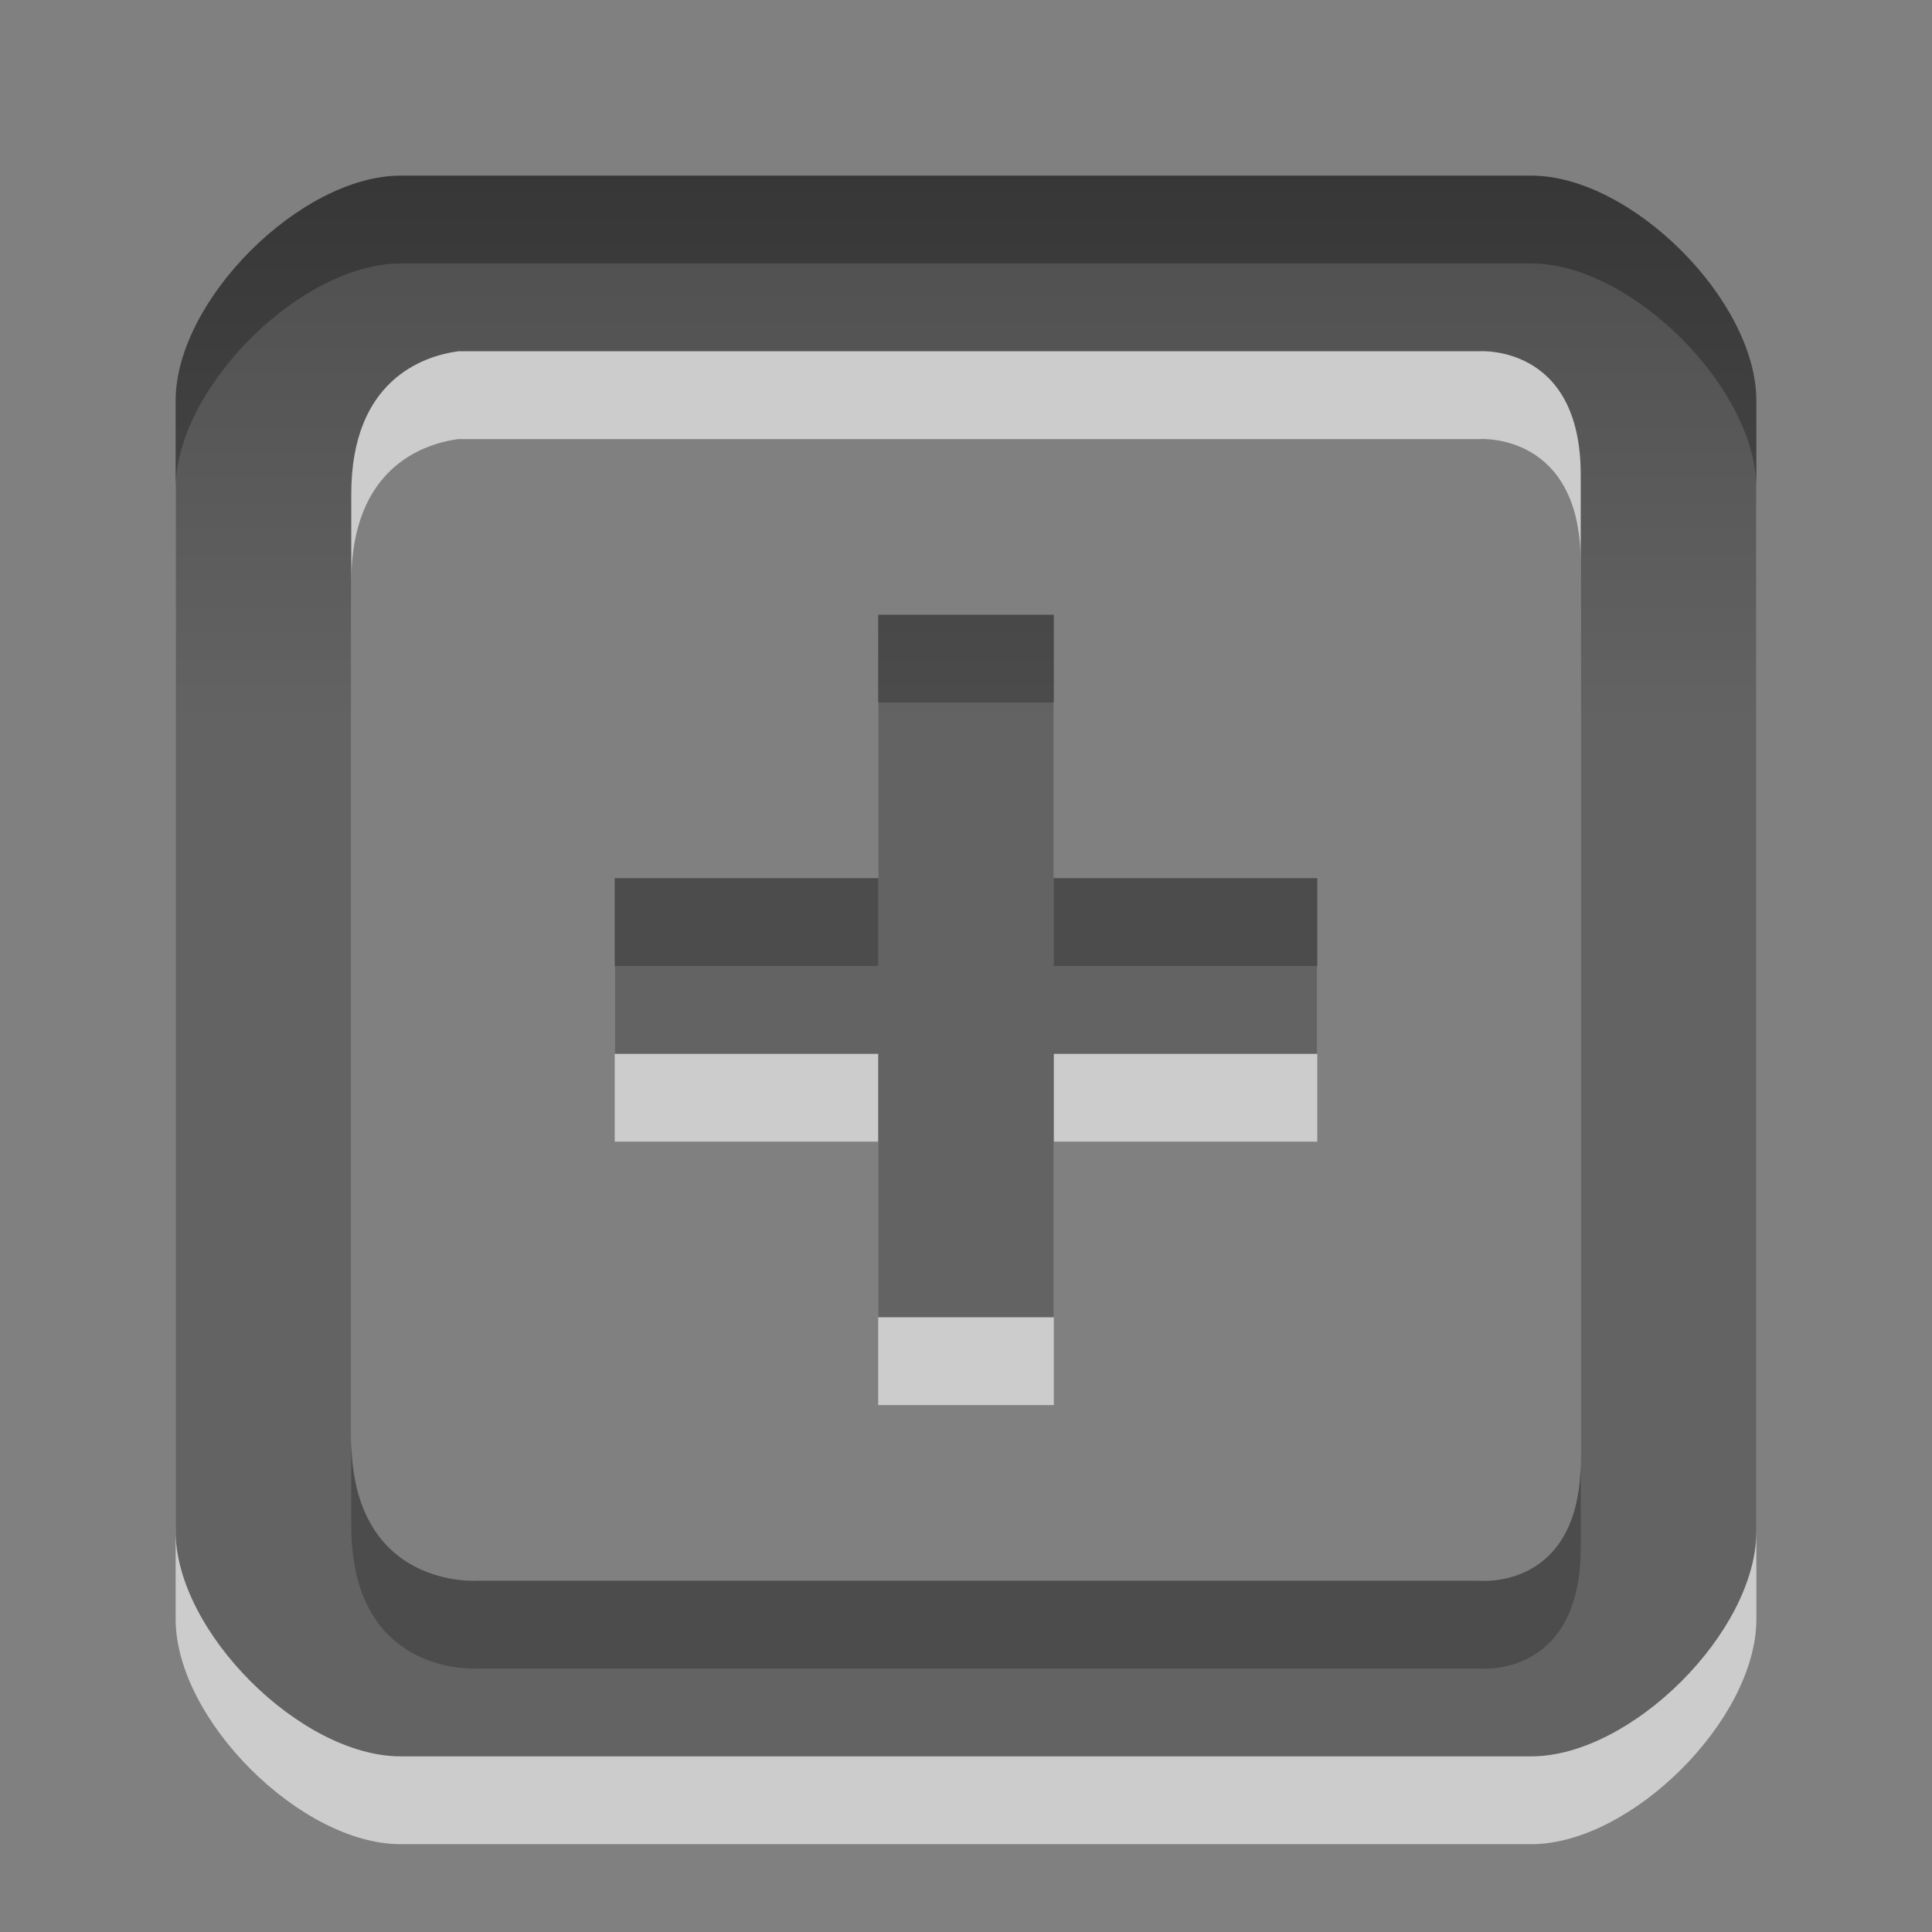
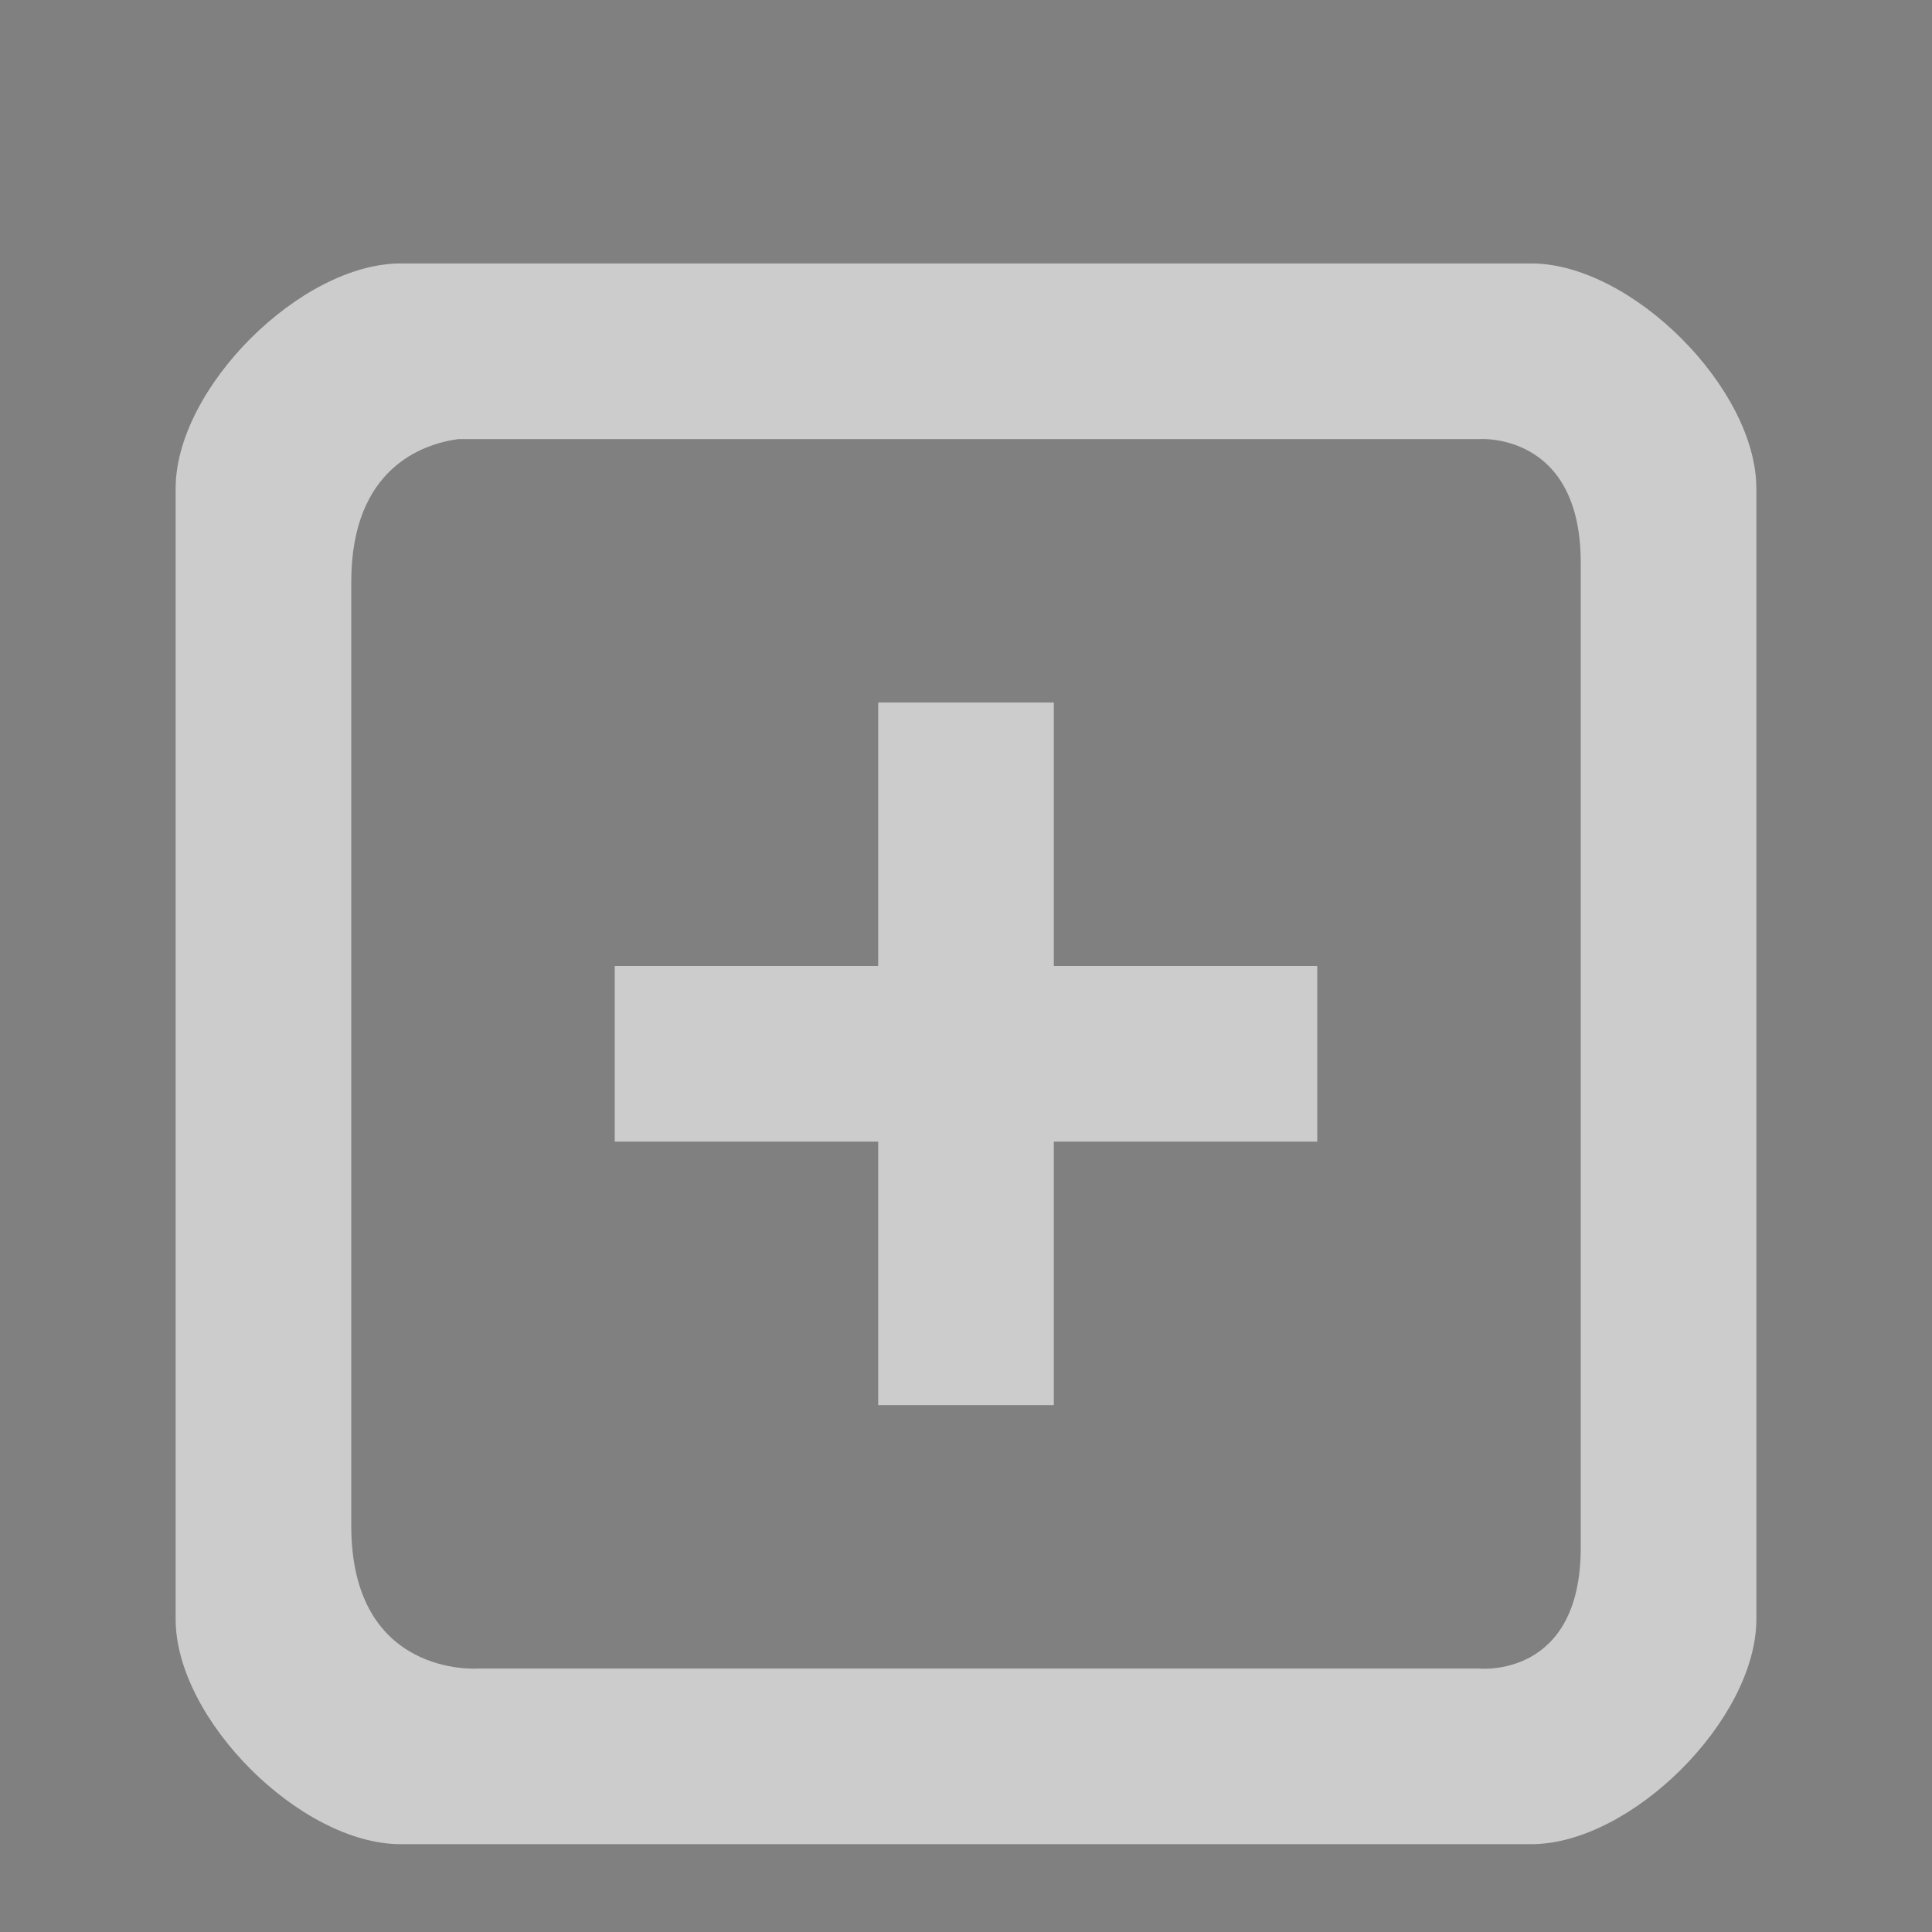
<svg xmlns="http://www.w3.org/2000/svg" xmlns:ns1="http://www.inkscape.org/namespaces/inkscape" xmlns:ns2="http://sodipodi.sourceforge.net/DTD/sodipodi-0.dtd" xmlns:xlink="http://www.w3.org/1999/xlink" viewBox="0 0 22 22" id="svg2" version="1.1" ns1:version="0.48.3.1 r9886" width="100%" height="100%" ns2:docname="window-new.svg">
  <rect x="0" y="0" width="22" height="22" fill="#808080" stroke="none" />
  <ns2:namedview pagecolor="#ffffff" bordercolor="#666666" borderopacity="1" objecttolerance="10" gridtolerance="10" guidetolerance="10" ns1:pageopacity="0" ns1:pageshadow="2" ns1:window-width="835" ns1:window-height="731" id="namedview19" showgrid="true" ns1:zoom="13.906433" ns1:cx="7.220339" ns1:cy="12.889082" ns1:window-x="168" ns1:window-y="131" ns1:window-maximized="0" ns1:current-layer="svg2">
    <ns1:grid type="xygrid" id="grid2998" empspacing="5" visible="true" enabled="true" snapvisiblegridlinesonly="true" />
  </ns2:namedview>
  <defs id="defs4">
    <linearGradient gradientUnits="userSpaceOnUse" id="linearGradient1022-2-3" x2="0" y1="-0.605" y2="9.024">
      <stop offset="0" id="stop7" />
      <stop offset="1" stop-color="#363636" id="stop9" />
    </linearGradient>
    <linearGradient ns1:collect="always" xlink:href="#linearGradient1022-2-3" id="linearGradient3001" gradientUnits="userSpaceOnUse" y1="-0.605" x2="0" y2="9.024" gradientTransform="translate(1,1)" />
    <linearGradient ns1:collect="always" xlink:href="#linearGradient1022-2-3" id="linearGradient3006" gradientUnits="userSpaceOnUse" gradientTransform="matrix(1,0,0,-1,1,23.61)" y1="-0.605" x2="0" y2="9.024" />
    <linearGradient ns1:collect="always" xlink:href="#linearGradient1022-2-3" id="linearGradient3051" gradientUnits="userSpaceOnUse" gradientTransform="matrix(1,0,0,-1,1,23.91)" y1="-0.605" x2="0" y2="9.024" />
    <linearGradient ns1:collect="always" xlink:href="#linearGradient1022-2-3" id="linearGradient3057" gradientUnits="userSpaceOnUse" gradientTransform="matrix(1,0,0,-1,0.799,24.206)" y1="-0.605" x2="0" y2="9.024" />
    <linearGradient ns1:collect="always" xlink:href="#linearGradient1022-2-3" id="linearGradient3061" gradientUnits="userSpaceOnUse" gradientTransform="translate(1,1)" y1="-0.605" x2="0" y2="9.024" />
    <linearGradient ns1:collect="always" xlink:href="#linearGradient1022-2-3" id="linearGradient3083" gradientUnits="userSpaceOnUse" gradientTransform="matrix(1.011,0,0,1.006,0.377,0.984)" y1="-0.605" x2="0" y2="9.024" />
    <linearGradient ns1:collect="always" xlink:href="#linearGradient1022-2-3" id="linearGradient3091" gradientUnits="userSpaceOnUse" gradientTransform="matrix(1.167,0,0,1.157,-0.833,-1.256)" y1="-0.605" x2="0" y2="9.024" />
    <linearGradient ns1:collect="always" xlink:href="#linearGradient1022-2-3" id="linearGradient3112" gradientUnits="userSpaceOnUse" gradientTransform="matrix(1.071,0,0,1.065,0.223,-0.194)" y1="-0.605" x2="0" y2="9.024" />
    <linearGradient ns1:collect="always" xlink:href="#linearGradient1022-2-3" id="linearGradient3115" gradientUnits="userSpaceOnUse" gradientTransform="matrix(1.167,0,0,1.157,-1.833,-2.256)" y1="-0.605" x2="0" y2="9.024" />
  </defs>
  <title id="title11">Gnome Symbolic Icon Theme</title>
  <path id="path3118" d="M 4.562,3 C 3.426,3 2,4.42 2,5.562 l 0,12.875 C 2,19.58 3.426,21 4.562,21 l 12.875,0 C 18.574,21 20,19.58 20,18.438 l 0,-2.125 0,-8.625 0,-2.125 C 20,4.42 18.574,3 17.438,3 L 4.562,3 z m 0.656,2 11.625,0 C 16.844,5 18,4.913 18,6.406 L 18,17.625 C 18,19.118 16.844,19 16.844,19 L 5.438,19 C 5.438,19 4,19.104 4,17.375 L 4,6.625 C 4,5.328 4.818,5.054 5.219,5 z M 10,8 l 0,3 -3,0 0,2 3,0 0,3 2,0 0,-3 3,0 0,-2 -3,0 0,-3 -2,0 z" style="opacity:0.6;color:#000000;fill:#ffffff;fill-opacity:1;fill-rule:nonzero;stroke-width:1;stroke-linecap:butt;stroke-linejoin:miter;stroke-miterlimit:4;stroke-opacity:1;stroke-dasharray:none;stroke-dashoffset:0;marker:none;visibility:visible;display:inline;overflow:visible;enable-background:accumulate" ns1:connector-curvature="0" />
-   <path style="opacity:0.7;fill:url(#linearGradient3115)" d="M 4.562,2 C 3.426,2 2,3.42 2,4.562 l 0,12.875 C 2,18.58 3.426,20 4.562,20 l 12.875,0 C 18.574,20 20,18.58 20,17.438 l 0,-2.125 0,-8.625 0,-2.125 C 20,3.42 18.574,2 17.438,2 L 4.562,2 z m 0.656,2 11.625,0 C 16.844,4 18,3.913 18,5.406 L 18,16.625 C 18,18.118 16.844,18 16.844,18 L 5.438,18 C 5.438,18 4,18.104 4,16.375 L 4,5.625 C 4,4.328 4.818,4.054 5.219,4 z M 10,7 l 0,3 -3,0 0,2 3,0 0,3 2,0 0,-3 3,0 0,-2 -3,0 0,-3 -2,0 z" id="path3087" ns1:connector-curvature="0" />
</svg>